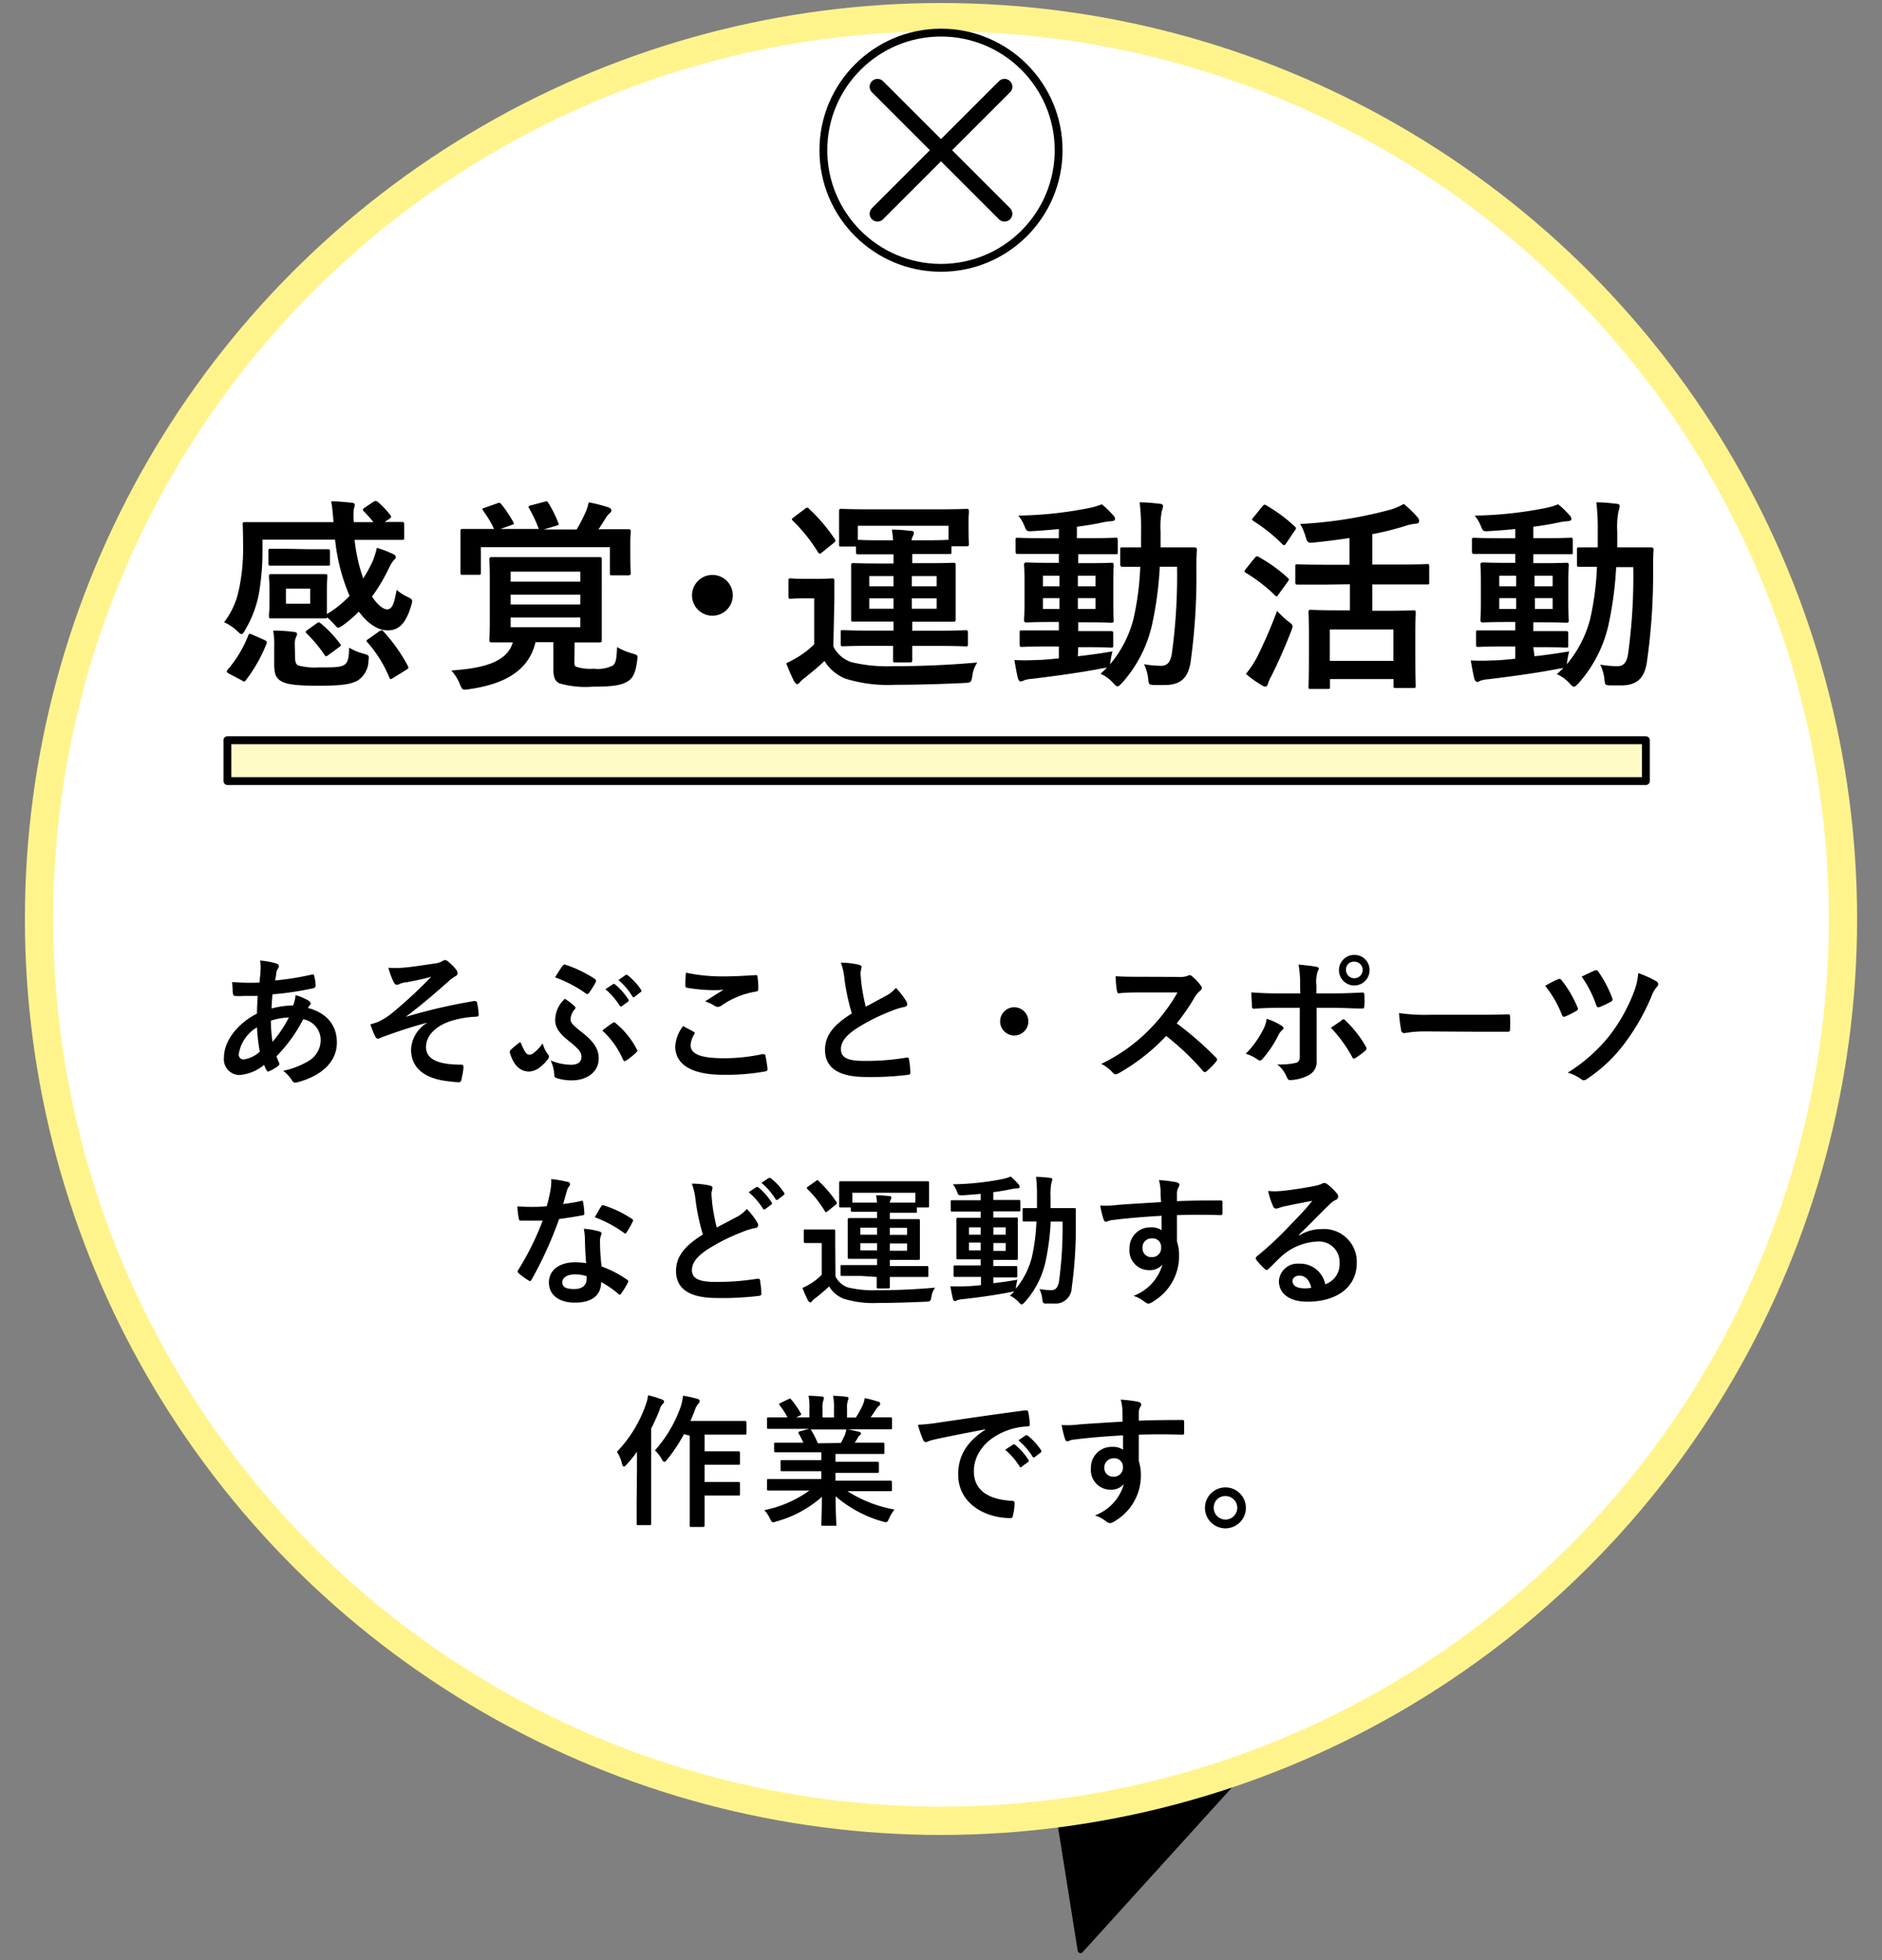
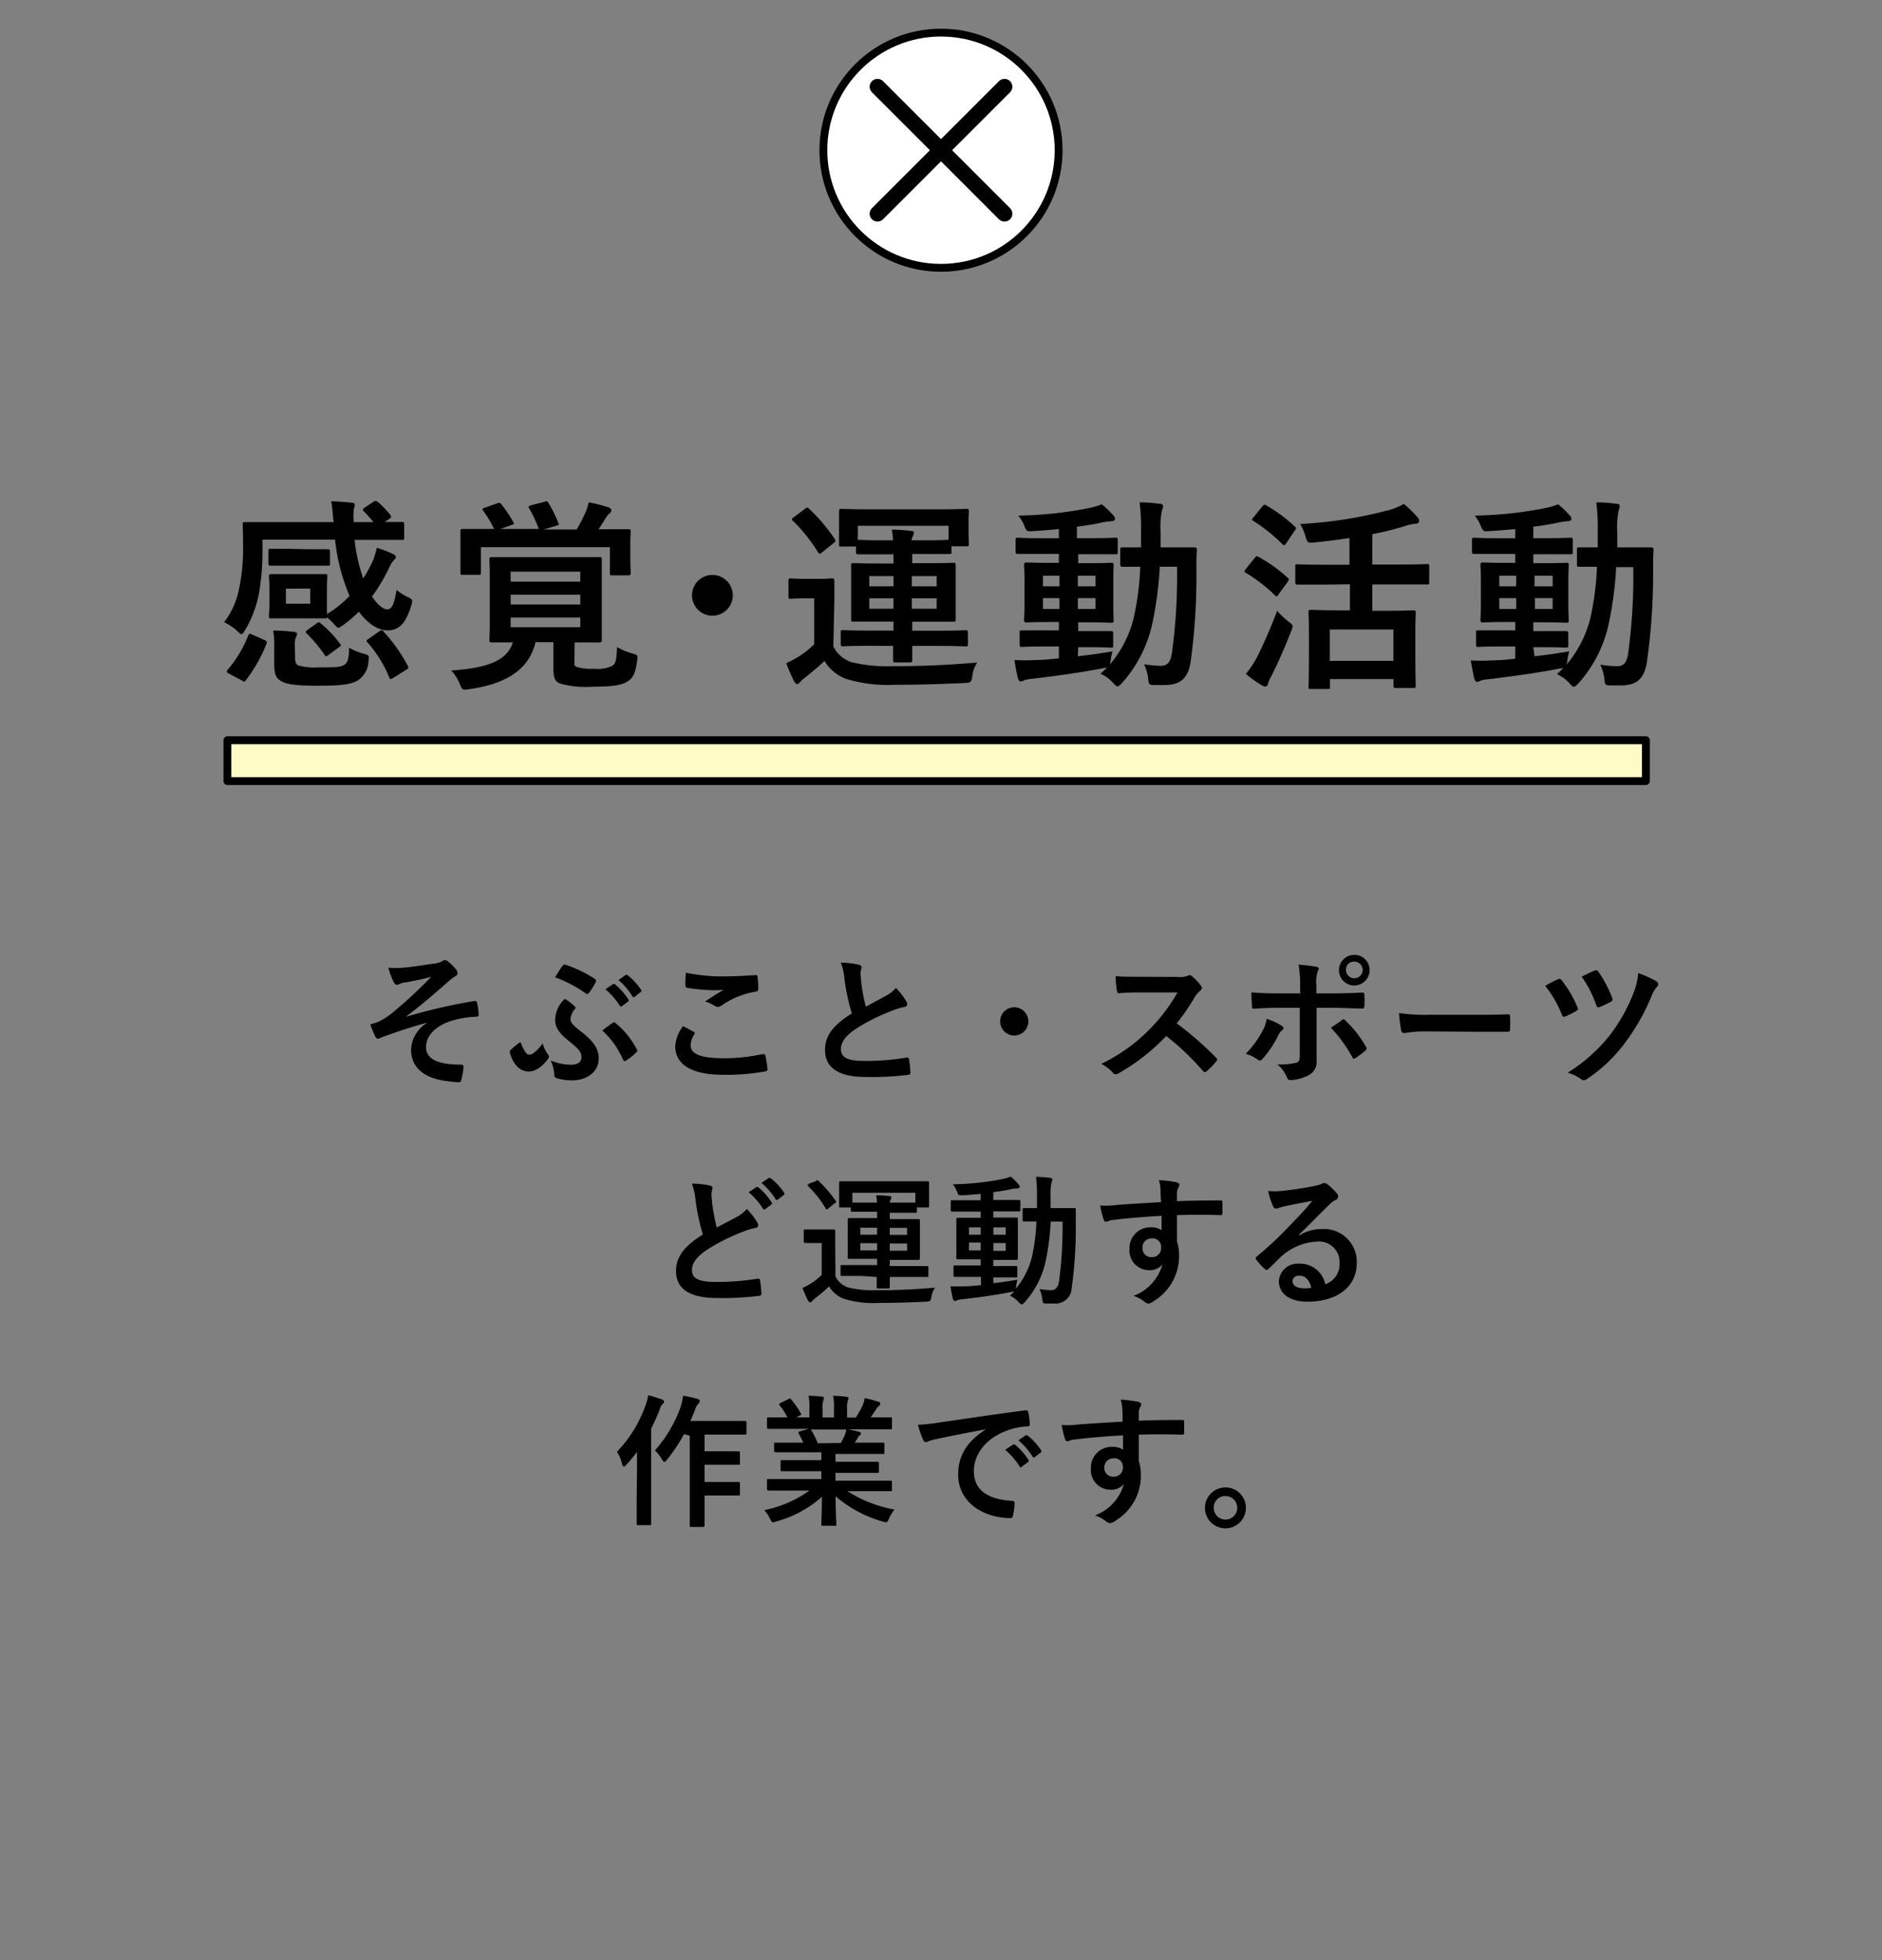
<svg xmlns="http://www.w3.org/2000/svg" id="レイヤー_1" data-name="レイヤー 1" viewBox="0 0 240 250">
  <rect x="0" y="0" width="240" height="250" fill="#808080" stroke="none" />
  <defs>
    <style>.cls-1,.cls-3,.cls-4,.cls-5{stroke:#000;}.cls-1,.cls-2,.cls-3,.cls-4,.cls-5{stroke-linecap:round;stroke-linejoin:round;}.cls-1{stroke-width:0.73px;}.cls-2,.cls-4{fill:#fff;}.cls-2{stroke:#fff48c;stroke-width:3.61px;}.cls-3{fill:#fffbc7;}.cls-5{fill:none;stroke-width:2px;}</style>
  </defs>
-   <polygon class="cls-1" points="133.9 224.25 137.79 248.74 157.81 226.66 157.16 221.06 138.22 220.12 133.9 224.25" />
-   <circle class="cls-2" cx="120" cy="117.21" r="115.02" />
  <path d="M47.62,64c.26-.15.36-.13.54,0a11.55,11.55,0,0,1,1.62,1.69c.18.23.1.31-.13.49l-.6.39c1.5,0,2.08,0,2.21,0s.28,0,.28.26v1.74c0,.26,0,.29-.28.29s-1,0-3.49,0H45.22a21.41,21.41,0,0,0,1.1,4.91,16.93,16.93,0,0,0,1.25-2.29,12.62,12.62,0,0,0,.49-1.61,14.66,14.66,0,0,1,2.1.81.5.5,0,0,1,.32.36c0,.16-.11.26-.24.39a3.42,3.42,0,0,0-.52.78,23.12,23.12,0,0,1-2.28,3.88c.7,1.06,1.45,1.63,1.92,1.63.65,0,.91-.72,1.22-2.49a5.73,5.73,0,0,0,1.3.86c.49.23.68.33.68.59a2.3,2.3,0,0,1-.13.58c-.65,2.18-1.51,3.14-3,3.14-1.25,0-2.55-.88-3.67-2.39a15.77,15.77,0,0,1-2,1.72c-.31.2-.49.33-.62.33s-.29-.15-.57-.49a8.27,8.27,0,0,0-.86-.83c0,.13-.1.13-.29.13s-.67,0-2.21,0H36.8c-1.53,0-2,0-2.21,0s-.29,0-.29-.29.06-.57.06-1.66V75.17c0-1.09-.06-1.48-.06-1.66s0-.29.29-.29.68,0,2.21,0h2.44c1.54,0,2,0,2.21,0s.29,0,.29.29-.05.57-.05,1.66v1.72c0,.78,0,1.19,0,1.43A13.61,13.61,0,0,0,44.58,76a24.56,24.56,0,0,1-1.85-7.17H33.47v1.74A30.92,30.92,0,0,1,33,75.8a14.31,14.31,0,0,1-1.74,4.55c-.21.36-.31.52-.47.52s-.25-.13-.54-.39a6.33,6.33,0,0,0-1.67-1.12,10.11,10.11,0,0,0,1.88-4.13A24.58,24.58,0,0,0,31,69.69c0-1.82-.05-2.68-.05-2.84s0-.26.31-.26,1,0,3.51,0h7.77c-.1-.93-.15-1.89-.31-2.65.91,0,1.87.11,2.63.18.26,0,.39.13.39.29a1.3,1.3,0,0,1-.13.47,8.14,8.14,0,0,0,0,1.71h2.5c-.39-.49-.91-1.06-1.2-1.35a.28.28,0,0,1-.13-.23c0-.08.06-.18.21-.26ZM29.18,85.91c-.31-.18-.31-.28-.15-.49a15.2,15.2,0,0,0,2.62-4.35c.11-.28.16-.28.52-.13l1.54.68c.33.16.36.21.28.47a19.06,19.06,0,0,1-2.65,4.68c-.16.21-.23.21-.52,0Zm10.3-15.86c1.56,0,2.18,0,2.34,0s.26,0,.26.31v1.51c0,.26,0,.28-.26.28s-.78,0-2.34,0H36.83c-1.54,0-2.16,0-2.32,0s-.28,0-.28-.28V70.31c0-.29,0-.31.28-.31s.78,0,2.32,0ZM37.63,83.88c0,.52.11.86.42,1a8.26,8.26,0,0,0,2.62.24c1.9,0,2.63,0,3.18-.29s.65-1,.67-2.23a6.88,6.88,0,0,0,1.87.78c.68.2.68.2.6.9a3.06,3.06,0,0,1-1.43,2.55c-1,.52-2.39.63-5.09.63-2.29,0-3.75-.13-4.5-.52s-1-.89-1-2.26V82.43a10.24,10.24,0,0,0-.13-2,19.06,19.06,0,0,1,2.57.16c.31,0,.47.13.47.23a.86.86,0,0,1-.13.44,2.12,2.12,0,0,0-.16.94Zm1.93-8.81h-3.1V77h3.1Zm.8,4.45c.26-.19.34-.19.55,0a14.16,14.16,0,0,1,2.44,2.57c.16.18.19.24-.07.42l-1.36,1a.58.58,0,0,1-.34.18c-.07,0-.13,0-.2-.18a18.56,18.56,0,0,0-2.26-2.71c-.21-.2-.21-.23.1-.46Zm8,1a.78.78,0,0,1,.31-.13c.08,0,.13,0,.23.15A20.76,20.76,0,0,1,52,84.92c.13.26.13.31-.21.52l-1.61,1c-.34.21-.41.24-.52,0a16.12,16.12,0,0,0-2.78-4.49c-.21-.21-.18-.29.13-.47Z" />
  <path d="M73.25,84.43c0,.36,0,.52.26.62a5.9,5.9,0,0,0,2.21.24,4.32,4.32,0,0,0,2.4-.39c.41-.29.51-.81.57-2.37a8.05,8.05,0,0,0,2,.83c.65.21.65.19.57.86-.21,1.56-.5,2.18-1.09,2.6-.78.55-1.85.76-4.58.76a12.05,12.05,0,0,1-4.24-.42c-.57-.29-.78-.7-.78-1.87V81.91H68.29c-.89,3.74-4.11,5.38-8.53,6-.78.1-.78.13-1.12-.65a5.39,5.39,0,0,0-1.09-1.74c4-.29,7.07-1,7.85-3.59-1.85,0-2.55,0-2.7,0s-.29,0-.29-.29.05-.93.05-2.65V74c0-1.77-.05-2.47-.05-2.65s0-.29.29-.29,1,0,3.45,0H73c2.44,0,3.27,0,3.46,0s.28,0,.28.29,0,.88,0,2.65V79c0,1.72,0,2.5,0,2.65s0,.29-.28.29-1,0-3.18,0ZM76.71,67.5c2.39,0,3.25,0,3.43,0s.29,0,.29.29-.05.65-.05,1.37v1.15c0,2.21.05,2.62.05,2.78s0,.29-.29.29H78.06c-.26,0-.28,0-.28-.29v-3.3H61.32V73c0,.28,0,.31-.29.31H59c-.26,0-.28,0-.28-.31s0-.57,0-2.76v-.91c0-.93,0-1.4,0-1.58s0-.29.28-.29,1,0,3.43,0H63a13,13,0,0,0-1.38-2.31c-.15-.24-.13-.29.19-.39l1.56-.55c.33-.13.41-.08.57.11a15.06,15.06,0,0,1,1.51,2.26c.13.26.13.28-.24.39l-1.38.49H68.7a15.72,15.72,0,0,0-1.22-2.62c-.15-.26-.08-.29.23-.39L69.43,64c.31-.11.39-.06.52.18a15.16,15.16,0,0,1,1.25,2.52c.1.23.08.26-.29.36l-1.58.47h4.21a21.15,21.15,0,0,0,1.12-2.16,6.07,6.07,0,0,0,.41-1.3,18.86,18.86,0,0,1,2.55.65c.24.11.34.21.34.37a.49.49,0,0,1-.23.39,2.8,2.8,0,0,0-.55.7l-.86,1.35ZM65.12,74.18H74V72.91H65.12ZM74,77.1V75.85H65.12V77.1Zm0,1.66H65.12V80H74Z" />
  <path d="M93.45,75.93a2.6,2.6,0,1,1-2.59-2.6A2.6,2.6,0,0,1,93.45,75.93Z" />
  <path d="M106.27,82.45a4,4,0,0,0,2.29,2,19.5,19.5,0,0,0,5.28.52c3.38,0,6.91-.13,10.79-.47A3.7,3.7,0,0,0,124,86.2c-.15.83-.15.86-1,.91-3.25.15-6.1.23-8.81.23a18.42,18.42,0,0,1-6.37-.78,5.5,5.5,0,0,1-2.68-2.26c-.75.73-1.58,1.4-2.52,2.16a3.47,3.47,0,0,0-.6.54c-.13.16-.26.26-.36.26s-.29-.18-.39-.36a22.81,22.81,0,0,1-1-2.31,15,15,0,0,0,1.56-.84,11.08,11.08,0,0,0,2-1.58V76.32h-1.12c-1.35,0-1.71.05-1.84.05-.29,0-.32,0-.32-.31v-2c0-.26,0-.29.32-.29.13,0,.49.06,1.84.06h1.51c1.35,0,1.77-.06,1.9-.06s.28,0,.28.29,0,.91,0,2.55Zm-3.66-17.52a.59.59,0,0,1,.33-.18c.08,0,.13,0,.24.15a21.58,21.58,0,0,1,3.27,3.85c.13.21.13.29-.15.52l-1.46,1.17c-.15.13-.23.18-.31.18s-.13-.08-.23-.21a20.73,20.73,0,0,0-3.2-4c-.18-.18-.16-.24.13-.44Zm8.45,17.44c-2.52,0-3.41.06-3.57.06s-.28,0-.28-.29V80.66c0-.26,0-.29.28-.29s1.05.06,3.57.06h2.88V79.28h-1.77c-2.36,0-3.19,0-3.38,0s-.25,0-.25-.28,0-.76,0-2.16V74.26c0-1.43,0-2,0-2.16s0-.28.25-.28,1,.05,3.38.05h1.77V70.7h-2c-1.56,0-2.34,0-2.5,0s-.28,0-.28-.28v-.71h-1.88c-.26,0-.28,0-.28-.26s0-.46,0-2.39v-.65c0-.67,0-1,0-1.19s0-.32.28-.32,1.1.06,3.62.06h8.76c2.55,0,3.46-.06,3.61-.06s.29,0,.29.32-.05.52-.05,1v.8c0,1.93.05,2.24.05,2.39s0,.26-.29.26h-1.94v.71c0,.26,0,.28-.29.28s-.94,0-2.5,0h-2.21v1.17h1.9c2.37,0,3.2-.05,3.36-.05s.28,0,.28.28,0,.73,0,2.16v2.63c0,1.4,0,2,0,2.16s0,.28-.28.28-1,0-3.36,0h-1.9v1.15h3.23c2.54,0,3.43-.06,3.59-.06s.28,0,.28.29v1.48c0,.26,0,.29-.28.29s-1-.06-3.59-.06h-3.23c0,1.15,0,1.67,0,1.82s0,.29-.28.29h-1.87c-.24,0-.29,0-.29-.29s0-.67,0-1.82Zm-1.67-15.31v1.79c.16,0,.94.06,2.5.06h2a11.27,11.27,0,0,0-.16-1.36c1,0,1.48.06,2.42.16.23,0,.39.08.39.23a1.21,1.21,0,0,1-.13.45,1.14,1.14,0,0,0-.16.52h2.21c1.56,0,2.34-.06,2.5-.06V67.06Zm4.55,7.72v-1.3h-3.09v1.3Zm0,2.86V76.32h-3.09v1.32Zm2.34-4.16v1.3h3.17v-1.3Zm3.17,2.84h-3.17v1.32h3.17Z" />
  <path d="M137.45,83.7c1.4-.15,2.88-.36,4.42-.62a9,9,0,0,0-.24,1.19l-.08.47a14.63,14.63,0,0,0,3-5.82,36.11,36.11,0,0,0,.86-6.63c-1.54,0-2.11,0-2.24,0s-.31,0-.31-.29v-1.9c0-.26,0-.28.31-.28s.73,0,2.34,0c0-.68,0-1.35,0-2.08a26.77,26.77,0,0,0-.18-3.67c.93,0,1.69.08,2.59.19.27,0,.39.13.39.28a2,2,0,0,1-.15.63,10.69,10.69,0,0,0-.16,2.65c0,.7,0,1.35,0,2h1.48c2,0,2.68,0,2.83,0s.32,0,.32.31c-.06.88-.06,1.64-.06,2.47a79.48,79.48,0,0,1-.75,11.91c-.34,2-1.3,2.86-3.3,2.86-.55,0-1,0-1.43,0-.6-.06-.6-.06-.68-.91a5.71,5.71,0,0,0-.52-1.74,13.86,13.86,0,0,0,2.16.2c.78,0,1.22-.41,1.4-1.64a72.45,72.45,0,0,0,.65-11H147.9a45.8,45.8,0,0,1-1,7.46,16.66,16.66,0,0,1-3.85,7.41c-.26.26-.42.39-.55.39s-.26-.13-.49-.37a4.84,4.84,0,0,0-1.67-1.24,10.71,10.71,0,0,0,.84-.81,1.91,1.91,0,0,1-.5.1c-2.75.55-6.13,1-9.07,1.36a4,4,0,0,0-1,.18,1,1,0,0,1-.45.16c-.15,0-.28-.16-.36-.45-.16-.67-.31-1.5-.44-2.29a22.48,22.48,0,0,0,2.73,0c.91,0,1.9-.11,2.94-.21V82.45h-1.54c-2.26,0-3,.06-3.17.06s-.29,0-.29-.27V80.68c0-.25,0-.28.29-.28s.91,0,3.17,0h1.54V79.33h-1c-2.21,0-3,.06-3.12.06s-.32,0-.32-.29.06-.78.06-2.16V74.16c0-1.41-.06-2-.06-2.13s0-.29.32-.29.91.05,3.12.05h1V70.65h-1.93c-2.34,0-3.14,0-3.3,0s-.29,0-.29-.29V68.88c0-.26,0-.29.29-.29s1,.06,3.3.06h1.93V67.48c-1.12.1-2.24.2-3.36.26-.73.05-.75,0-1-.58a5.15,5.15,0,0,0-.81-1.4,49.73,49.73,0,0,0,9.21-1,9.1,9.1,0,0,0,1.43-.44,10.76,10.76,0,0,1,1.48,1.43.63.63,0,0,1,.21.47c0,.15-.21.26-.55.26a7.46,7.46,0,0,0-1.17.18c-1,.21-2.08.39-3.14.52v1.46H139c2.32,0,3.12-.06,3.28-.06s.26,0,.26.29v1.53c0,.26,0,.29-.21.29s-1,0-3.33,0h-1.5v1.14h1.11c2.19,0,2.94-.05,3.12-.05s.29,0,.29.29-.05.72-.05,2.13v2.78c0,1.38.05,2,.05,2.16s0,.29-.29.29-.93-.06-3.12-.06h-1.11v1.12h1c2.23,0,3,0,3.17,0s.29,0,.29.28v1.56c0,.24,0,.27-.29.27s-.94-.06-3.17-.06h-1Zm-2.34-8.92V73.43H133v1.35Zm0,2.89V76.29H133v1.38Zm2.34-4.24v1.35h2.26V73.43Zm2.26,2.86h-2.26v1.38h2.26Z" />
  <path d="M160,71.17c.21-.26.28-.26.52-.13a19.23,19.23,0,0,1,3.69,2.65c.1.1.16.16.16.21s-.06.15-.16.31L163,75.87c-.08.13-.13.19-.21.19s-.13-.06-.23-.16a20.21,20.21,0,0,0-3.67-2.83c-.13-.08-.18-.13-.18-.19a.56.56,0,0,1,.16-.31Zm.26,12.74a62.41,62.41,0,0,0,2.6-6,12,12,0,0,0,1.4,1.33c.42.31.57.44.57.64a2,2,0,0,1-.18.63c-.78,2-1.66,4-2.52,5.72a4.14,4.14,0,0,0-.44,1c-.05.2-.16.34-.34.34a1,1,0,0,1-.47-.19,13.93,13.93,0,0,1-2-1.43A11.82,11.82,0,0,0,160.25,83.91ZM161,64.56c.21-.23.28-.23.49-.1a19.94,19.94,0,0,1,3.62,2.68c.1.08.15.15.15.23s0,.16-.15.31L164,69.32c-.11.16-.18.21-.24.21s-.13,0-.23-.13a21.51,21.51,0,0,0-3.67-2.94c-.13-.08-.18-.13-.18-.18s0-.16.18-.31Zm8.09,10c-2.58,0-3.46,0-3.62,0s-.29,0-.29-.28V72.23c0-.23,0-.26.29-.26s1,.06,3.62.06h3V68.62q-2.24.34-4.5.57c-.83.08-.86,0-1.07-.65a6.73,6.73,0,0,0-.72-1.71A54.81,54.81,0,0,0,177.33,65a7.8,7.8,0,0,0,1.69-.73,15.28,15.28,0,0,1,1.72,1.67.75.75,0,0,1,.23.52c0,.15-.1.31-.36.33a5.63,5.63,0,0,0-1.41.29A36.32,36.32,0,0,1,175,68.13V72h3.41c2.55,0,3.43-.06,3.59-.06s.26,0,.26.26v2.06c0,.26,0,.28-.26.28s-1,0-3.59,0H175v3.36h1.88c2.39,0,3.2-.06,3.38-.06s.28,0,.28.29-.05.88-.05,2.6v2.34c0,3.59.05,4.26.05,4.42s0,.26-.28.26H178c-.26,0-.29,0-.29-.26v-.88h-8.11v1c0,.24,0,.26-.29.26h-2.13c-.29,0-.31,0-.31-.26s.05-.86.05-4.47V81.07c0-2-.05-2.78-.05-3s0-.29.31-.29,1,.06,3.38.06h1.59V74.52Zm.49,9.73h8.11v-4h-8.11Z" />
  <path d="M195.69,83.7c1.4-.15,2.88-.36,4.42-.62a9,9,0,0,0-.24,1.19l-.08.47a14.63,14.63,0,0,0,3-5.82,36.11,36.11,0,0,0,.86-6.63c-1.54,0-2.11,0-2.24,0-.28,0-.31,0-.31-.29v-1.9c0-.26,0-.28.31-.28.13,0,.73,0,2.34,0,0-.68,0-1.35,0-2.08a26.77,26.77,0,0,0-.18-3.67c.93,0,1.69.08,2.59.19.27,0,.39.13.39.28a2,2,0,0,1-.15.63,10.69,10.69,0,0,0-.16,2.65c0,.7,0,1.35,0,2h1.48c2,0,2.68,0,2.83,0s.32,0,.32.31c-.06.88-.06,1.64-.06,2.47A79.48,79.48,0,0,1,210,84.56c-.34,2-1.3,2.86-3.3,2.86-.55,0-1,0-1.43,0-.6-.06-.6-.06-.68-.91a5.71,5.71,0,0,0-.52-1.74,13.86,13.86,0,0,0,2.16.2c.78,0,1.22-.41,1.4-1.64a72.45,72.45,0,0,0,.65-11h-2.18a45.8,45.8,0,0,1-1,7.46,16.66,16.66,0,0,1-3.85,7.41c-.26.26-.42.39-.55.39s-.26-.13-.49-.37a4.84,4.84,0,0,0-1.67-1.24,10.71,10.71,0,0,0,.84-.81,1.91,1.91,0,0,1-.5.1c-2.75.55-6.13,1-9.07,1.36a4,4,0,0,0-1,.18,1,1,0,0,1-.45.16c-.15,0-.28-.16-.36-.45-.16-.67-.31-1.5-.44-2.29a22.48,22.48,0,0,0,2.73,0c.91,0,1.9-.11,2.94-.21V82.45h-1.54c-2.26,0-3,.06-3.17.06s-.29,0-.29-.27V80.68c0-.25,0-.28.29-.28s.91,0,3.17,0h1.54V79.33h-1c-2.21,0-3,.06-3.12.06s-.32,0-.32-.29.06-.78.06-2.16V74.16c0-1.41-.06-2-.06-2.13s0-.29.32-.29.91.05,3.12.05h1V70.65h-1.93c-2.34,0-3.14,0-3.3,0s-.29,0-.29-.29V68.88c0-.26,0-.29.29-.29s1,.06,3.3.06h1.93V67.48c-1.12.1-2.24.2-3.36.26-.73.05-.75,0-1-.58a5.15,5.15,0,0,0-.81-1.4,49.73,49.73,0,0,0,9.21-1,9.1,9.1,0,0,0,1.43-.44,10.76,10.76,0,0,1,1.48,1.43.63.63,0,0,1,.21.47c0,.15-.21.26-.55.26a7.46,7.46,0,0,0-1.17.18c-1,.21-2.08.39-3.14.52v1.46h1.51c2.31,0,3.11-.06,3.27-.06s.26,0,.26.29v1.53c0,.26,0,.29-.21.29s-1,0-3.32,0h-1.51v1.14h1.11c2.19,0,2.94-.05,3.12-.05s.29,0,.29.29-.05.72-.05,2.13v2.78c0,1.38.05,2,.05,2.16s0,.29-.29.29-.93-.06-3.12-.06h-1.11v1.12h1c2.23,0,3,0,3.17,0s.29,0,.29.28v1.56c0,.24,0,.27-.29.27s-.94-.06-3.17-.06h-1Zm-2.34-8.92V73.43h-2.16v1.35Zm0,2.89V76.29h-2.16v1.38Zm2.34-4.24v1.35H198V73.43ZM198,76.29h-2.26v1.38H198Z" />
  <rect class="cls-3" x="29" y="94.41" width="180.89" height="5.21" />
-   <path d="M35.24,122.89c.22.07.32.18.32.32a.36.36,0,0,1-.09.29,1.46,1.46,0,0,0-.25.65c0,.33-.09.6-.14.9a35.47,35.47,0,0,0,4.68-.75c.22-.06.27,0,.31.18a5.44,5.44,0,0,1,.18,1.22c0,.23-.18.32-.38.36a38.77,38.77,0,0,1-5.12.76c-.07.75-.1,1.18-.12,1.81a11.05,11.05,0,0,1,2.75-.39,4.42,4.42,0,0,0,.31-1.32,7.2,7.2,0,0,1,1.6.67c.22.14.33.29.33.4a.31.31,0,0,1-.11.21,1.6,1.6,0,0,0-.24.36c2.33.61,3.69,2.14,3.69,4.4,0,2.61-2.14,4.3-5,5.07-.4.11-.59.06-.79-.34a4.88,4.88,0,0,0-1.06-1.12,10.27,10.27,0,0,0,3.34-1.31,3.08,3.08,0,0,0,1.44-2.7A2.68,2.68,0,0,0,38.66,130a19.23,19.23,0,0,1-3.4,4.72,6.5,6.5,0,0,0,.32.81c.11.23,0,.32-.14.45a6.13,6.13,0,0,1-1.08.63c-.18.09-.25.09-.36-.09a3.54,3.54,0,0,1-.31-.71,5.61,5.61,0,0,1-3.13,1.3,2,2,0,0,1-2-2.23c0-2.31,2-4.5,4.21-5.6,0-.78.06-1.57.09-2.25-1.06,0-1.54,0-1.85,0a6.55,6.55,0,0,1-1,0c-.19,0-.3-.11-.32-.41s-.05-.87-.09-1.37a28.19,28.19,0,0,0,3.49.07c.07-.65.15-1.46.15-2a3.77,3.77,0,0,0-.08-.81A9.64,9.64,0,0,1,35.24,122.89Zm-4.79,11.56a.61.61,0,0,0,.59.68,3.81,3.81,0,0,0,2.09-1,24,24,0,0,1-.36-3.1A4.82,4.82,0,0,0,30.45,134.45Zm6.39-4.68a8.54,8.54,0,0,0-2.3.41,20.07,20.07,0,0,0,.21,2.7A16,16,0,0,0,36.84,129.77Z" />
  <path d="M54.63,130.4c-2.69.7-4.4,1.35-5.93,1.89a2.07,2.07,0,0,1-.52.2c-.09,0-.27-.13-.36-.36a12.92,12.92,0,0,1-.59-1.48c.39-.11.56-.16.93-.29a8.78,8.78,0,0,0,1.73-1.06A59.65,59.65,0,0,0,55,124.58c-1.1.31-2.07.49-3.2.71-.27,0-.42.07-.69.14a2,2,0,0,1-.5.18c-.16,0-.31-.16-.43-.4a9.9,9.9,0,0,1-.65-1.78,13.23,13.23,0,0,0,1.78,0c1.21-.09,2.52-.31,4.11-.54a2.56,2.56,0,0,0,1-.31.58.58,0,0,1,.34-.13c.16,0,.27.09.49.27a6.29,6.29,0,0,1,.88.9.83.83,0,0,1,.22.51c0,.18-.11.31-.33.41a4.92,4.92,0,0,0-.73.54c-1.88,1.66-3.41,3-5.46,4.54l0,.05a70.9,70.9,0,0,1,8.67-2c.24,0,.31.09.35.29a7.62,7.62,0,0,1,.19,1.46c0,.18-.09.23-.28.25a12.59,12.59,0,0,0-3.35.58c-2.09.72-3.08,2-3.08,3.29,0,1.73,1.89,2.25,4.5,2.25.18,0,.29.09.27.33,0,.45-.18,1.19-.24,1.51s-.14.4-.39.4a11.44,11.44,0,0,1-1.19-.11c-3.38-.34-4.86-1.89-4.86-4.07a4.21,4.21,0,0,1,2.2-3.48Z" />
  <path d="M69.84,134.43a.55.55,0,0,1,.16.33c0,.09,0,.16-.16.36A4.43,4.43,0,0,1,69,136a2.52,2.52,0,0,1-1.51.67c-.95,0-1.91-.54-2.47-2.38,0-.22,0-.25.06-.34a11.62,11.62,0,0,1,1.09-.92.29.29,0,0,1,.17-.09s.09.05.12.16c.45,1.12.74,1.42,1,1.42a.91.91,0,0,0,.63-.25,5.39,5.39,0,0,0,1.11-1.19A4.23,4.23,0,0,0,69.84,134.43Zm3,1.37c.89,0,1.31-.38,1.31-1s-.32-1-1.78-2.17c-1.21-1-1.57-1.71-1.57-2.54a3.68,3.68,0,0,1,1.24-2.7,7.56,7.56,0,0,1,1.28,1,.16.16,0,0,1,.07.14s0,.11-.1.2a2.05,2.05,0,0,0-.53,1.28c0,.45.33.77,1.5,1.69,1.67,1.31,2.09,2.27,2.09,3.29,0,1.88-1.7,2.8-3.37,2.8a6.08,6.08,0,0,1-2-.29.34.34,0,0,1-.29-.36,5,5,0,0,0-.47-1.89A6.74,6.74,0,0,0,72.83,135.8Zm-1.07-12.64a.27.27,0,0,1,.36-.11,16.18,16.18,0,0,1,3.71,1.79.32.32,0,0,1,.11.46,10.82,10.82,0,0,1-.81,1.3c-.09.13-.16.18-.25.18a.45.45,0,0,1-.26-.13,16.45,16.45,0,0,0-3.85-2C71.12,124.11,71.44,123.59,71.76,123.16Zm6.38,7.29c.09,0,.12-.07.18-.07a.19.19,0,0,1,.12.07,10.58,10.58,0,0,1,2.76,3.39c.11.16.07.25-.08.39a7.5,7.5,0,0,1-1.31,1.05c-.16.11-.29.05-.38-.15a10.71,10.71,0,0,0-2.63-3.69C77.24,131.08,77.76,130.72,78.14,130.45Zm0-4.91c.09-.07.16-.06.27,0a8.42,8.42,0,0,1,1.71,1.93.19.19,0,0,1-.05.29l-.76.56c-.12.09-.21.07-.3-.06a9,9,0,0,0-1.82-2.09Zm1.61-1.17c.1-.07.16-.06.26,0a7.69,7.69,0,0,1,1.72,1.86.2.2,0,0,1-.06.32l-.72.56a.18.18,0,0,1-.3,0A8.45,8.45,0,0,0,78.87,125Z" />
  <path d="M88.45,131.59c.16.09.18.18.09.32a3,3,0,0,0-.47,1.37c0,1.13,1.17,1.69,4.27,1.69a23.26,23.26,0,0,0,4.88-.52c.25,0,.34,0,.38.16a14,14,0,0,1,.28,1.77c0,.16-.09.23-.3.27a27.7,27.7,0,0,1-5.37.43c-4,0-6.1-1.3-6.1-3.64a4.75,4.75,0,0,1,1-2.57C87.53,131.1,88,131.34,88.45,131.59Zm4.07-7.06c1.31,0,2.66-.09,3.81-.16.18,0,.26,0,.27.19a10.82,10.82,0,0,1,.1,1.54c0,.25-.1.36-.31.37A10.56,10.56,0,0,0,92,128.26a.85.85,0,0,1-.45.16.79.79,0,0,1-.38-.11,4.6,4.6,0,0,0-1.26-.58c.93-.61,1.73-1.11,2.36-1.49a13.49,13.49,0,0,1-1.48.05,22.44,22.44,0,0,1-3.15-.3c-.16,0-.24-.11-.24-.33,0-.43,0-1,.08-1.6A22.33,22.33,0,0,0,92.52,124.53Z" />
  <path d="M109.54,123.05c.22.06.33.15.33.29s-.13.51-.13.76.06.79.09,1.2a24,24,0,0,0,.58,3.1L113,127a4.3,4.3,0,0,0,1.25-1,9.26,9.26,0,0,1,1.31,1.69.75.75,0,0,1,.13.38c0,.18-.11.32-.36.36a9,9,0,0,0-1.73.54,24.91,24.91,0,0,0-4.23,2.11c-1.57,1-2.13,1.87-2.13,2.72,0,1.06.8,1.51,2.87,1.51a30.6,30.6,0,0,0,5.49-.42c.2,0,.29,0,.32.22a14.41,14.41,0,0,1,.18,1.68c0,.19-.11.28-.32.3a37.93,37.93,0,0,1-5.37.27c-3.4,0-5.2-1.12-5.2-3.46,0-2,1.31-3.31,3.42-4.64a27.76,27.76,0,0,1-.94-4.39,8,8,0,0,0-.46-2.09A10.47,10.47,0,0,1,109.54,123.05Z" />
  <path d="M131.14,130.27a1.8,1.8,0,1,1-1.8-1.8A1.81,1.81,0,0,1,131.14,130.27Z" />
  <path d="M150.26,124.6a2.69,2.69,0,0,0,1.24-.16.35.35,0,0,1,.2-.07.61.61,0,0,1,.31.14,6.75,6.75,0,0,1,1.17,1.26.51.51,0,0,1,.09.24.52.52,0,0,1-.23.36,3,3,0,0,0-.67.79,27.28,27.28,0,0,1-2.31,3.36,43.12,43.12,0,0,1,5,4.36.43.43,0,0,1,.15.25.42.42,0,0,1-.13.27,9.34,9.34,0,0,1-1.21,1.23.31.31,0,0,1-.21.11.4.4,0,0,1-.26-.15,33,33,0,0,0-4.68-4.46,25.8,25.8,0,0,1-6.05,4.75,1.17,1.17,0,0,1-.41.14.4.4,0,0,1-.31-.16,5,5,0,0,0-1.51-1.17,21.9,21.9,0,0,0,6.34-4.59,22.38,22.38,0,0,0,3.38-4.52l-4.64,0c-.94,0-1.87,0-2.85.11-.14,0-.2-.11-.23-.31a10.5,10.5,0,0,1-.16-1.87c1,.07,1.87.07,3,.07Z" />
  <path d="M163.4,130.8c.29.19.4.37.07.63a1.7,1.7,0,0,0-.45.61,13.89,13.89,0,0,1-2,3c-.21.24-.36.29-.63.11a5,5,0,0,0-1.53-.75,12.06,12.06,0,0,0,2.18-3,4.07,4.07,0,0,0,.49-1.46A8.06,8.06,0,0,1,163.4,130.8Zm2.39-5a14.09,14.09,0,0,0-.19-2.77c.84.07,1.78.18,2.23.27s.39.25.21.59a4.36,4.36,0,0,0-.17,1.81v1h2.21c1.57,0,2.79-.07,3.67-.11.17,0,.24.09.24.29a10.88,10.88,0,0,1,0,1.4c0,.24-.07.36-.25.35-1.12,0-2.49-.09-3.71-.09h-2.13l0,3.63c0,1,0,1.73,0,3.14a1.88,1.88,0,0,1-1.07,1.85,5.47,5.47,0,0,1-2.3.6c-.22,0-.32-.11-.43-.38a4.14,4.14,0,0,0-1.21-1.62,9.06,9.06,0,0,0,2.45-.22c.29-.13.41-.32.41-.79v-6.21H163c-1,0-2.27.05-3.12.12-.16,0-.23-.14-.23-.36s-.07-1.13-.07-1.73c1.37.11,2.46.13,3.38.13h2.86Zm5.3,4.31a.31.31,0,0,1,.5.07,14.21,14.21,0,0,1,2.58,3.29c.16.27.11.4-.09.56a9.76,9.76,0,0,1-1.21.9c-.2.13-.29.16-.41-.07a17.48,17.48,0,0,0-2.74-3.78C170.2,130.76,170.67,130.45,171.09,130.15Zm3.56-6.39a1.95,1.95,0,1,1-1.94-1.93A1.91,1.91,0,0,1,174.65,123.76Zm-3,0a1.06,1.06,0,1,0,1.06-1.07A1,1,0,0,0,171.65,123.76Z" />
  <path d="M181.74,131.55a14.06,14.06,0,0,0-2.64.22.4.4,0,0,1-.42-.38,18.93,18.93,0,0,1-.27-2.18,23.07,23.07,0,0,0,3.89.22h5.8c1.37,0,2.75,0,4.14-.06.27,0,.32,0,.32.25a12.06,12.06,0,0,1,0,1.7c0,.21-.07.28-.32.27-1.35,0-2.68,0-4,0Z" />
  <path d="M198.66,124.91a.34.34,0,0,1,.49.12,14.25,14.25,0,0,1,2,3.41.63.63,0,0,1,.08.23c0,.11-.08.18-.22.27a10.56,10.56,0,0,1-1.39.7c-.27.11-.37,0-.46-.27a14.25,14.25,0,0,0-2.11-3.63A12.63,12.63,0,0,1,198.66,124.91Zm12.61.27a.41.41,0,0,1,.19.36.42.42,0,0,1-.14.3,3.56,3.56,0,0,0-.7,1.19,27.78,27.78,0,0,1-3.5,6.12,19.31,19.31,0,0,1-4.75,4.47.74.74,0,0,1-.41.16.49.49,0,0,1-.31-.13,5.67,5.67,0,0,0-1.73-.84,20.75,20.75,0,0,0,5.35-4.75,21.59,21.59,0,0,0,3.11-5.59,8.29,8.29,0,0,0,.53-2.36A13.73,13.73,0,0,1,211.27,125.18Zm-7.91-1.39a.34.34,0,0,1,.47.14,15.52,15.52,0,0,1,1.76,3.34.34.34,0,0,1-.18.5,10.89,10.89,0,0,1-1.37.65c-.28.11-.39.07-.48-.22a14.4,14.4,0,0,0-1.86-3.64C202.24,124.31,202.82,124,203.36,123.79Z" />
-   <path d="M74.09,153.18c.16-.06.23-.06.27.14a10,10,0,0,1,.16,1.46c0,.16-.07.2-.22.22-1,.19-1.85.32-3,.48a49.55,49.55,0,0,1-3.51,7.73c-.07.12-.13.18-.2.18a.56.56,0,0,1-.21-.09,9,9,0,0,1-1.25-.92.24.24,0,0,1-.12-.2.32.32,0,0,1,.09-.22,36.2,36.2,0,0,0,3.11-6.28c-.68,0-1.24,0-1.8,0-.4,0-.54,0-1,0-.18,0-.22-.06-.25-.29a8.8,8.8,0,0,1-.18-1.53c.74.05,1.15.07,1.67.07.71,0,1.25,0,2.07-.09a19.61,19.61,0,0,0,.47-2,6.94,6.94,0,0,0,.11-1.46,15.69,15.69,0,0,1,2.11.37c.18,0,.28.15.28.27a.44.44,0,0,1-.16.35,1.74,1.74,0,0,0-.28.66c-.13.44-.27,1-.44,1.53A19.83,19.83,0,0,0,74.09,153.18Zm.5,4.82a7.26,7.26,0,0,0-.14-1.28,9.65,9.65,0,0,1,2,.35.27.27,0,0,1,.25.28,2.3,2.3,0,0,1-.11.38,1.88,1.88,0,0,0-.07.74,24.23,24.23,0,0,0,.2,3.06,14,14,0,0,1,3.24,1.68c.18.12.2.19.11.37A10.55,10.55,0,0,1,79.2,165c-.06.09-.11.13-.16.13s-.11,0-.18-.11a13.78,13.78,0,0,0-2.2-1.51c0,1.8-1.3,2.63-3.35,2.63s-3.31-1-3.31-2.56S71.29,161,73.33,161a9.26,9.26,0,0,1,1.42.11C74.64,160,74.61,158.85,74.59,158Zm-1.28,4.54c-.9,0-1.6.36-1.6,1s.5.87,1.53.87,1.57-.52,1.57-1.28a1.89,1.89,0,0,0,0-.36A4.7,4.7,0,0,0,73.31,162.54Zm3.35-8.66a.26.26,0,0,1,.38-.13,14.08,14.08,0,0,1,3.53,1.7c.11.07.16.12.16.19a.46.46,0,0,1-.07.22,11.08,11.08,0,0,1-.76,1.33c-.05.09-.11.13-.16.13a.27.27,0,0,1-.16-.07,15.53,15.53,0,0,0-3.73-2C76.16,154.74,76.43,154.2,76.66,153.88Z" />
  <path d="M90.54,151.21c.21.06.32.15.32.29s-.13.51-.13.76.06.79.09,1.21a27.36,27.36,0,0,0,.58,3.09L94,155.19a4.39,4.39,0,0,0,1.24-1,9.49,9.49,0,0,1,1.31,1.69.7.7,0,0,1,.13.38.36.36,0,0,1-.36.36,9,9,0,0,0-1.73.54,24.91,24.91,0,0,0-4.23,2.11c-1.57,1-2.12,1.87-2.12,2.72,0,1,.73,1.51,3,1.51a32.31,32.31,0,0,0,5.36-.41c.2,0,.29,0,.32.21a14.65,14.65,0,0,1,.18,1.68c0,.19-.1.29-.32.3a37.87,37.87,0,0,1-5.36.27c-3.41,0-5.21-1.11-5.21-3.45,0-2,1.32-3.32,3.42-4.65a27.72,27.72,0,0,1-.93-4.39,8.39,8.39,0,0,0-.47-2.09A10.62,10.62,0,0,1,90.54,151.21Zm5.88.22c.09-.07.17-.05.28,0a8.36,8.36,0,0,1,1.7,1.92.18.18,0,0,1-.05.29l-.75.56a.19.19,0,0,1-.31-.05,8.83,8.83,0,0,0-1.82-2.09ZM98,150.26c.1-.07.16,0,.27,0a7.63,7.63,0,0,1,1.71,1.85.21.21,0,0,1-.06.33l-.72.55a.18.18,0,0,1-.3-.05,8.41,8.41,0,0,0-1.8-2.07Z" />
-   <path d="M106.54,162.79a2.8,2.8,0,0,0,1.58,1.41,13.73,13.73,0,0,0,3.66.36c2.34,0,4.79-.09,7.47-.33a2.57,2.57,0,0,0-.47,1.16c-.11.57-.11.59-.68.63-2.25.1-4.23.16-6.11.16a12.76,12.76,0,0,1-4.41-.54,3.76,3.76,0,0,1-1.85-1.57c-.52.5-1.1,1-1.75,1.49a2.28,2.28,0,0,0-.41.38c-.09.11-.18.18-.25.18s-.2-.12-.28-.25a17.17,17.17,0,0,1-.7-1.6,9.87,9.87,0,0,0,1.08-.58,7.19,7.19,0,0,0,1.37-1.1v-4.05H104c-.94,0-1.19,0-1.28,0s-.22,0-.22-.22V157c0-.18,0-.19.22-.19s.34,0,1.28,0h1c.94,0,1.23,0,1.32,0s.19,0,.19.19,0,.63,0,1.77ZM104,150.66c.11-.09.18-.13.23-.13s.09,0,.17.11a15,15,0,0,1,2.26,2.66c.09.15.09.2-.1.36l-1,.81c-.11.09-.16.13-.22.13s-.09,0-.16-.14a13.84,13.84,0,0,0-2.22-2.81c-.12-.13-.1-.17.09-.31Zm5.85,12.08c-1.74,0-2.36,0-2.47,0s-.19,0-.19-.19v-1c0-.18,0-.2.19-.2s.73,0,2.47,0h2v-.79h-1.23c-1.63,0-2.21,0-2.33,0s-.18,0-.18-.2,0-.52,0-1.49v-1.82c0-1,0-1.39,0-1.49s0-.2.18-.2.7,0,2.33,0h1.23v-.81h-1.42c-1.08,0-1.62,0-1.73,0s-.2,0-.2-.2V154h-1.3c-.17,0-.19,0-.19-.18s0-.33,0-1.66v-.45c0-.47,0-.72,0-.83s0-.22.19-.22.76,0,2.51,0h6.07c1.76,0,2.39,0,2.5,0s.2,0,.2.22,0,.36,0,.72v.56c0,1.33,0,1.55,0,1.66s0,.18-.2.18h-1.35v.48c0,.18,0,.2-.2.2s-.65,0-1.73,0h-1.53v.81h1.32c1.63,0,2.21,0,2.32,0s.2,0,.2.2,0,.5,0,1.49v1.82c0,1,0,1.39,0,1.49s0,.2-.2.2-.69,0-2.32,0h-1.32v.79h2.23c1.77,0,2.38,0,2.49,0s.2,0,.2.2v1c0,.18,0,.19-.2.19s-.72,0-2.49,0h-2.23c0,.79,0,1.15,0,1.26s0,.2-.2.2H112c-.16,0-.2,0-.2-.2s0-.47,0-1.26Zm-1.15-10.61v1.25c.11,0,.65,0,1.73,0h1.4a6.58,6.58,0,0,0-.11-.93,15.47,15.47,0,0,1,1.68.1c.16,0,.27.06.27.17a.83.83,0,0,1-.09.3.85.85,0,0,0-.11.36H115c1.08,0,1.62,0,1.73,0v-1.25Zm3.15,5.35v-.9h-2.14v.9Zm0,2v-.92h-2.14v.92Zm1.62-2.88v.9h2.2v-.9Zm2.2,2h-2.2v.92h2.2Z" />
+   <path d="M106.54,162.79a2.8,2.8,0,0,0,1.58,1.41,13.73,13.73,0,0,0,3.66.36c2.34,0,4.79-.09,7.47-.33a2.57,2.57,0,0,0-.47,1.16c-.11.57-.11.59-.68.63-2.25.1-4.23.16-6.11.16a12.76,12.76,0,0,1-4.41-.54,3.76,3.76,0,0,1-1.85-1.57c-.52.5-1.1,1-1.75,1.49a2.28,2.28,0,0,0-.41.38c-.09.11-.18.18-.25.18s-.2-.12-.28-.25a17.17,17.17,0,0,1-.7-1.6,9.87,9.87,0,0,0,1.08-.58,7.19,7.19,0,0,0,1.37-1.1v-4.05H104c-.94,0-1.19,0-1.28,0s-.22,0-.22-.22V157c0-.18,0-.19.22-.19s.34,0,1.28,0h1c.94,0,1.23,0,1.32,0s.19,0,.19.19,0,.63,0,1.77ZM104,150.66c.11-.09.18-.13.23-.13s.09,0,.17.11a15,15,0,0,1,2.26,2.66l-1,.81c-.11.09-.16.13-.22.13s-.09,0-.16-.14a13.84,13.84,0,0,0-2.22-2.81c-.12-.13-.1-.17.09-.31Zm5.85,12.08c-1.74,0-2.36,0-2.47,0s-.19,0-.19-.19v-1c0-.18,0-.2.19-.2s.73,0,2.47,0h2v-.79h-1.23c-1.63,0-2.21,0-2.33,0s-.18,0-.18-.2,0-.52,0-1.49v-1.82c0-1,0-1.39,0-1.49s0-.2.18-.2.7,0,2.33,0h1.23v-.81h-1.42c-1.08,0-1.62,0-1.73,0s-.2,0-.2-.2V154h-1.3c-.17,0-.19,0-.19-.18s0-.33,0-1.66v-.45c0-.47,0-.72,0-.83s0-.22.19-.22.76,0,2.51,0h6.07c1.76,0,2.39,0,2.5,0s.2,0,.2.22,0,.36,0,.72v.56c0,1.33,0,1.55,0,1.66s0,.18-.2.18h-1.35v.48c0,.18,0,.2-.2.2s-.65,0-1.73,0h-1.53v.81h1.32c1.63,0,2.21,0,2.32,0s.2,0,.2.2,0,.5,0,1.49v1.82c0,1,0,1.39,0,1.49s0,.2-.2.2-.69,0-2.32,0h-1.32v.79h2.23c1.77,0,2.38,0,2.49,0s.2,0,.2.2v1c0,.18,0,.19-.2.19s-.72,0-2.49,0h-2.23c0,.79,0,1.15,0,1.26s0,.2-.2.2H112c-.16,0-.2,0-.2-.2s0-.47,0-1.26Zm-1.15-10.61v1.25c.11,0,.65,0,1.73,0h1.4a6.58,6.58,0,0,0-.11-.93,15.47,15.47,0,0,1,1.68.1c.16,0,.27.06.27.17a.83.83,0,0,1-.09.3.85.85,0,0,0-.11.36H115c1.08,0,1.62,0,1.73,0v-1.25Zm3.15,5.35v-.9h-2.14v.9Zm0,2v-.92h-2.14v.92Zm1.62-2.88v.9h2.2v-.9Zm2.2,2h-2.2v.92h2.2Z" />
  <path d="M126.68,163.66c1-.11,2-.26,3.06-.44-.07.29-.12.56-.16.83l-.05.33a10.27,10.27,0,0,0,2.05-4,24.87,24.87,0,0,0,.59-4.59l-1.55,0c-.19,0-.21,0-.21-.2v-1.31c0-.18,0-.2.21-.2s.51,0,1.62,0c0-.46,0-.93,0-1.44a19.31,19.31,0,0,0-.12-2.54c.65,0,1.17.06,1.8.13.18,0,.27.09.27.2a1.51,1.51,0,0,1-.11.43,7.85,7.85,0,0,0-.11,1.84c0,.48,0,.93,0,1.38h1c1.38,0,1.85,0,2,0s.22,0,.22.21c0,.62,0,1.14,0,1.71a55.7,55.7,0,0,1-.52,8.25,2.06,2.06,0,0,1-2.29,2c-.38,0-.68,0-1,0s-.41,0-.47-.64a3.74,3.74,0,0,0-.36-1.2,9.73,9.73,0,0,0,1.5.14c.54,0,.85-.29,1-1.13a51.27,51.27,0,0,0,.45-7.62h-1.51a31.71,31.71,0,0,1-.67,5.17,11.43,11.43,0,0,1-2.66,5.13c-.18.18-.29.27-.38.27s-.18-.09-.34-.25a3.4,3.4,0,0,0-1.16-.87,7.54,7.54,0,0,0,.58-.55,2,2,0,0,1-.34.07c-1.91.38-4.25.72-6.28.93a3.25,3.25,0,0,0-.67.13.65.65,0,0,1-.31.11c-.1,0-.19-.11-.25-.31-.11-.47-.22-1-.31-1.58a17,17,0,0,0,1.9,0c.63,0,1.31-.07,2-.14v-1.05H124c-1.57,0-2.09,0-2.2,0s-.2,0-.2-.18v-1.08c0-.18,0-.2.2-.2s.63,0,2.2,0h1.06v-.78h-.72c-1.53,0-2,0-2.16,0s-.22,0-.22-.2,0-.54,0-1.49v-1.93c0-1,0-1.39,0-1.48s0-.2.22-.2.63,0,2.16,0h.72v-.79h-1.33c-1.62,0-2.18,0-2.29,0s-.2,0-.2-.19v-1.07c0-.18,0-.19.2-.19s.67,0,2.29,0h1.33v-.81c-.77.07-1.55.14-2.32.18-.51,0-.53,0-.67-.4a3.52,3.52,0,0,0-.56-1,35,35,0,0,0,6.38-.68,6.5,6.5,0,0,0,1-.31,8.11,8.11,0,0,1,1,1,.45.45,0,0,1,.15.33c0,.1-.15.18-.38.18a5.68,5.68,0,0,0-.81.12c-.72.15-1.44.27-2.18.36v1h1c1.61,0,2.16,0,2.27,0s.18,0,.18.19v1.07c0,.18,0,.19-.14.19s-.7,0-2.31,0h-1v.79h.77c1.52,0,2,0,2.17,0s.19,0,.19.2,0,.51,0,1.48V159c0,1,0,1.38,0,1.49s0,.2-.19.2-.65,0-2.17,0h-.77v.78h.67c1.54,0,2.09,0,2.19,0s.2,0,.2.2v1.08c0,.16,0,.18-.2.18s-.65,0-2.19,0h-.67Zm-1.62-6.18v-.94h-1.49v.94Zm0,2v-1h-1.49v1Zm1.62-2.94v.94h1.57v-.94Zm1.57,2h-1.57v1h1.57Z" />
  <path d="M148,151.83a5.66,5.66,0,0,0-.21-1.32,19.62,19.62,0,0,1,2.1.25c.31.06.51.18.51.35a.82.82,0,0,1-.16.41,1.83,1.83,0,0,0-.15.52c0,.24,0,.47,0,1.16,2-.08,3.81-.09,5.53-.09.22,0,.26,0,.27.27,0,.45,0,.91,0,1.36,0,.2-.09.26-.3.24-1.88-.06-3.62-.06-5.5,0,0,1.1,0,2.25,0,3.35a5.63,5.63,0,0,1,.27,1.78,6.72,6.72,0,0,1-3.2,5.82,1.71,1.71,0,0,1-.7.34,1.06,1.06,0,0,1-.54-.27,4.2,4.2,0,0,0-1.37-.72,6.05,6.05,0,0,0,3.69-4,2.09,2.09,0,0,1-1.69.72,2.5,2.5,0,0,1-2.51-2.75,2.63,2.63,0,0,1,2.72-2.71,2.23,2.23,0,0,1,1.37.36c0-.63,0-1.24,0-1.83-2.27.12-4.8.34-6.23.54-.39,0-.68.21-.84.21s-.25-.07-.31-.25a12.58,12.58,0,0,1-.45-1.82,11.39,11.39,0,0,0,2.2-.07c1.09-.09,3.42-.23,5.58-.36C148,152.76,148,152.31,148,151.83Zm-2.3,7.29a1.11,1.11,0,0,0,1.15,1.22,1.15,1.15,0,0,0,1.22-1.24,1.07,1.07,0,0,0-1.18-1.15A1.15,1.15,0,0,0,145.69,159.12Z" />
  <path d="M165.69,157.57a5.37,5.37,0,0,1,2.86-.81,4.18,4.18,0,0,1,4.47,4.32c0,3-2.44,4.94-6.29,4.94-2.27,0-3.64-1-3.64-2.65a2.39,2.39,0,0,1,2.54-2.2A3.28,3.28,0,0,1,169,163.8a2.71,2.71,0,0,0,1.83-2.74,2.62,2.62,0,0,0-2.82-2.71,7.32,7.32,0,0,0-4.61,1.9c-.52.47-1,1-1.57,1.53-.13.13-.22.2-.31.2a.4.4,0,0,1-.26-.16,7.86,7.86,0,0,1-1.07-1.17c-.1-.14-.05-.27.09-.41a43.67,43.67,0,0,0,4.27-4c1.12-1.16,2-2.06,2.79-3.08-1.08.2-2.36.45-3.47.68a6.1,6.1,0,0,0-.76.22,1.58,1.58,0,0,1-.36.09.41.41,0,0,1-.4-.31,9.4,9.4,0,0,1-.63-1.94,8.58,8.58,0,0,0,1.68,0c1.1-.1,2.68-.34,4.09-.61a5.18,5.18,0,0,0,1-.27,1,1,0,0,1,.34-.14.64.64,0,0,1,.41.14,7.15,7.15,0,0,1,1.21,1.15.67.67,0,0,1,.2.44.47.47,0,0,1-.31.43,2.82,2.82,0,0,0-.79.57c-1.32,1.28-2.52,2.54-3.89,3.86Zm0,5.13c-.52,0-.86.31-.86.69,0,.55.49.93,1.57.93a4.18,4.18,0,0,0,.82-.07C167,163.26,166.46,162.7,165.7,162.7Z" />
  <path d="M81.23,187.44c0-.66,0-1.47,0-2.27a17.19,17.19,0,0,1-1.36,1.66c-.12.15-.23.22-.3.22s-.18-.09-.24-.31a4.44,4.44,0,0,0-.66-1.57,16.46,16.46,0,0,0,3.65-5.92,5.77,5.77,0,0,0,.33-1.3,17.51,17.51,0,0,1,1.74.53c.22.09.29.16.29.27s0,.19-.18.32a1.7,1.7,0,0,0-.39.76,25,25,0,0,1-1.07,2.37v9.38c0,1.77,0,2.65,0,2.74s0,.2-.2.2H81.39c-.18,0-.2,0-.2-.2s0-1,0-2.74Zm6-4.53a20.85,20.85,0,0,1-2.16,3.25c-.16.2-.25.29-.34.29s-.2-.1-.35-.36a4.38,4.38,0,0,0-.86-1.1,16.8,16.8,0,0,0,3.3-5.61,6.54,6.54,0,0,0,.28-1.37,17.88,17.88,0,0,1,1.79.39c.21.06.34.15.34.27a.44.44,0,0,1-.16.35,2.13,2.13,0,0,0-.47.88c-.17.43-.35.88-.56,1.33h4.7c1.6,0,2.14,0,2.23,0s.22,0,.22.21v1.32c0,.19,0,.21-.22.21s-.63,0-2.23,0H89.85v2.14h2.31c1.42,0,1.89,0,2,0s.2,0,.2.2v1.31c0,.18,0,.2-.2.2s-.58,0-2,0H89.85v2.19h2.31c1.44,0,1.92,0,2,0s.2,0,.2.18v1.33c0,.2,0,.22-.2.22s-.59,0-2,0H89.85v1c0,1.8,0,2.72,0,2.81s0,.2-.2.2H88.16c-.18,0-.2,0-.2-.2s0-1,0-2.81v-8.62Z" />
  <path d="M100.29,190.11c-1.62,0-2.16,0-2.27,0s-.21,0-.21-.19v-1.07c0-.19,0-.21.21-.21s.65,0,2.27,0h4.45v-1H102.2c-1.75,0-2.38,0-2.49,0s-.17,0-.17-.2v-1c0-.19,0-.21.17-.21s.74,0,2.49,0h2.54v-1h-3.39c-1.73,0-2.3,0-2.41,0s-.22,0-.22-.18V184.2c0-.18,0-.2.22-.2s.68,0,2.41,0h1.1c-.2-.43-.38-.79-.58-1.13-.08-.17-.1-.24.13-.31l1.17-.32h-2.88c-1.62,0-2.16,0-2.27,0s-.21,0-.21-.2V181c0-.2,0-.22.21-.22s.65,0,2.27,0h.13a8.69,8.69,0,0,0-1-1.55c-.11-.13-.07-.2.15-.31l1-.48c.18-.09.23-.08.34.07a10.87,10.87,0,0,1,1.21,1.75c.09.16.09.18-.15.3l-.43.22h1.68v-1.19a7,7,0,0,0-.11-1.57c.56,0,1.26.06,1.74.11.15,0,.22.07.22.16a1.16,1.16,0,0,1-.07.31,2.59,2.59,0,0,0-.11,1v1.19h1.46v-1.17a7.09,7.09,0,0,0-.11-1.59c.54,0,1.24.06,1.73.13.16,0,.23.07.23.16a.77.77,0,0,1-.07.29,2.84,2.84,0,0,0-.11,1v1.19h1.12a14.56,14.56,0,0,0,.83-1.48,3.6,3.6,0,0,0,.3-1,12.92,12.92,0,0,1,1.75.47c.16,0,.23.14.23.23a.38.38,0,0,1-.18.31,1.63,1.63,0,0,0-.3.34c-.24.38-.49.74-.74,1.1h.25c1.62,0,2.16,0,2.27,0s.2,0,.2.22v1.11c0,.18,0,.2-.2.2s-.65,0-2.27,0h-3.15c.47.09.88.18,1.42.32.15,0,.24.11.24.22a.33.33,0,0,1-.2.27c-.09,0-.18.25-.25.37L109,184h1.17c1.73,0,2.31,0,2.42,0s.19,0,.19.2v1.06c0,.17,0,.18-.19.18s-.69,0-2.42,0h-3.63v1h2.86c1.76,0,2.38,0,2.48,0s.2,0,.2.21v1c0,.18,0,.2-.2.2s-.72,0-2.48,0h-2.86v1h4.73c1.62,0,2.16,0,2.27,0s.2,0,.2.21V190c0,.18,0,.19-.2.19s-.65,0-2.27,0h-3.2a16.42,16.42,0,0,0,6,2.34,5.34,5.34,0,0,0-.7,1.15c-.14.34-.22.47-.4.47a2.23,2.23,0,0,1-.41-.09,15.75,15.75,0,0,1-6-3.22c0,2.14.09,3.26.09,3.56s0,.2-.2.2h-1.53c-.16,0-.18,0-.18-.2s.06-1.35.07-3.49A14.48,14.48,0,0,1,99,194.05a1.39,1.39,0,0,1-.41.11c-.16,0-.23-.13-.4-.47a4.11,4.11,0,0,0-.72-1.08,14.87,14.87,0,0,0,5.75-2.5Zm6.95-6.07c.16-.31.31-.61.49-1a3.89,3.89,0,0,0,.2-.72h-4.6c.06,0,.09.07.15.14a11.09,11.09,0,0,1,.81,1.62Z" />
  <path d="M125.6,182.31c-2.2.42-4.12.79-6,1.19-.68.16-.86.2-1.13.29a1.12,1.12,0,0,1-.4.14.41.41,0,0,1-.34-.27,13.22,13.22,0,0,1-.67-1.94,25.29,25.29,0,0,0,2.86-.31c2.22-.32,6.18-.92,10.83-1.53.27,0,.36.07.37.2a8.41,8.41,0,0,1,.2,1.58c0,.22-.1.27-.34.27a8.39,8.39,0,0,0-2.2.4c-3.06,1-4.59,3.15-4.59,5.31,0,2.32,1.66,3.58,4.79,3.78.29,0,.4.07.4.27a6.22,6.22,0,0,1-.2,1.55c0,.27-.13.38-.34.38-3.17,0-6.65-1.82-6.65-5.56,0-2.56,1.28-4.29,3.46-5.71Zm3.57,1.95c.09-.08.16-.06.27,0a8.47,8.47,0,0,1,1.71,1.93.18.18,0,0,1-.06.29l-.75.55A.18.18,0,0,1,130,187a9,9,0,0,0-1.82-2.09Zm1.6-1.17c.11-.08.16-.06.27,0a7.85,7.85,0,0,1,1.71,1.86.21.21,0,0,1-.05.32l-.73.56a.18.18,0,0,1-.3-.05,8.64,8.64,0,0,0-1.8-2.08Z" />
  <path d="M143.13,179.83a5.66,5.66,0,0,0-.21-1.32,19.62,19.62,0,0,1,2.1.25c.31.06.51.18.51.35a.82.82,0,0,1-.16.41,1.83,1.83,0,0,0-.15.52c0,.24,0,.47,0,1.16,1.94-.08,3.79-.09,5.52-.09.22,0,.25,0,.27.27,0,.45,0,.91,0,1.36,0,.2-.09.26-.3.24-1.88-.06-3.62-.06-5.49,0,0,1.1,0,2.25,0,3.35a5.63,5.63,0,0,1,.27,1.78,6.72,6.72,0,0,1-3.2,5.82,1.71,1.71,0,0,1-.7.34A1,1,0,0,1,141,194a4.31,4.31,0,0,0-1.37-.72,6,6,0,0,0,3.69-4,2.09,2.09,0,0,1-1.69.72,2.5,2.5,0,0,1-2.51-2.75,2.63,2.63,0,0,1,2.72-2.71,2.23,2.23,0,0,1,1.37.36c0-.63,0-1.24,0-1.83-2.27.12-4.8.34-6.23.54-.39,0-.68.21-.84.21s-.26-.07-.31-.25a14.07,14.07,0,0,1-.45-1.82,11.39,11.39,0,0,0,2.2-.07c1.1-.09,3.42-.23,5.58-.36C143.15,180.76,143.15,180.31,143.13,179.83Zm-2.3,7.29a1.11,1.11,0,0,0,1.15,1.22,1.15,1.15,0,0,0,1.22-1.24A1.07,1.07,0,0,0,142,186,1.15,1.15,0,0,0,140.83,187.12Z" />
  <path d="M158.88,192.3a2.61,2.61,0,1,1-2.61-2.59A2.6,2.6,0,0,1,158.88,192.3Zm-4.1,0a1.5,1.5,0,1,0,1.49-1.49A1.46,1.46,0,0,0,154.78,192.3Z" />
  <circle class="cls-4" cx="120" cy="19.16" r="15" />
  <line class="cls-5" x1="111.9" y1="11.06" x2="128.1" y2="27.26" />
  <line class="cls-5" x1="128.1" y1="11.06" x2="111.9" y2="27.26" />
</svg>